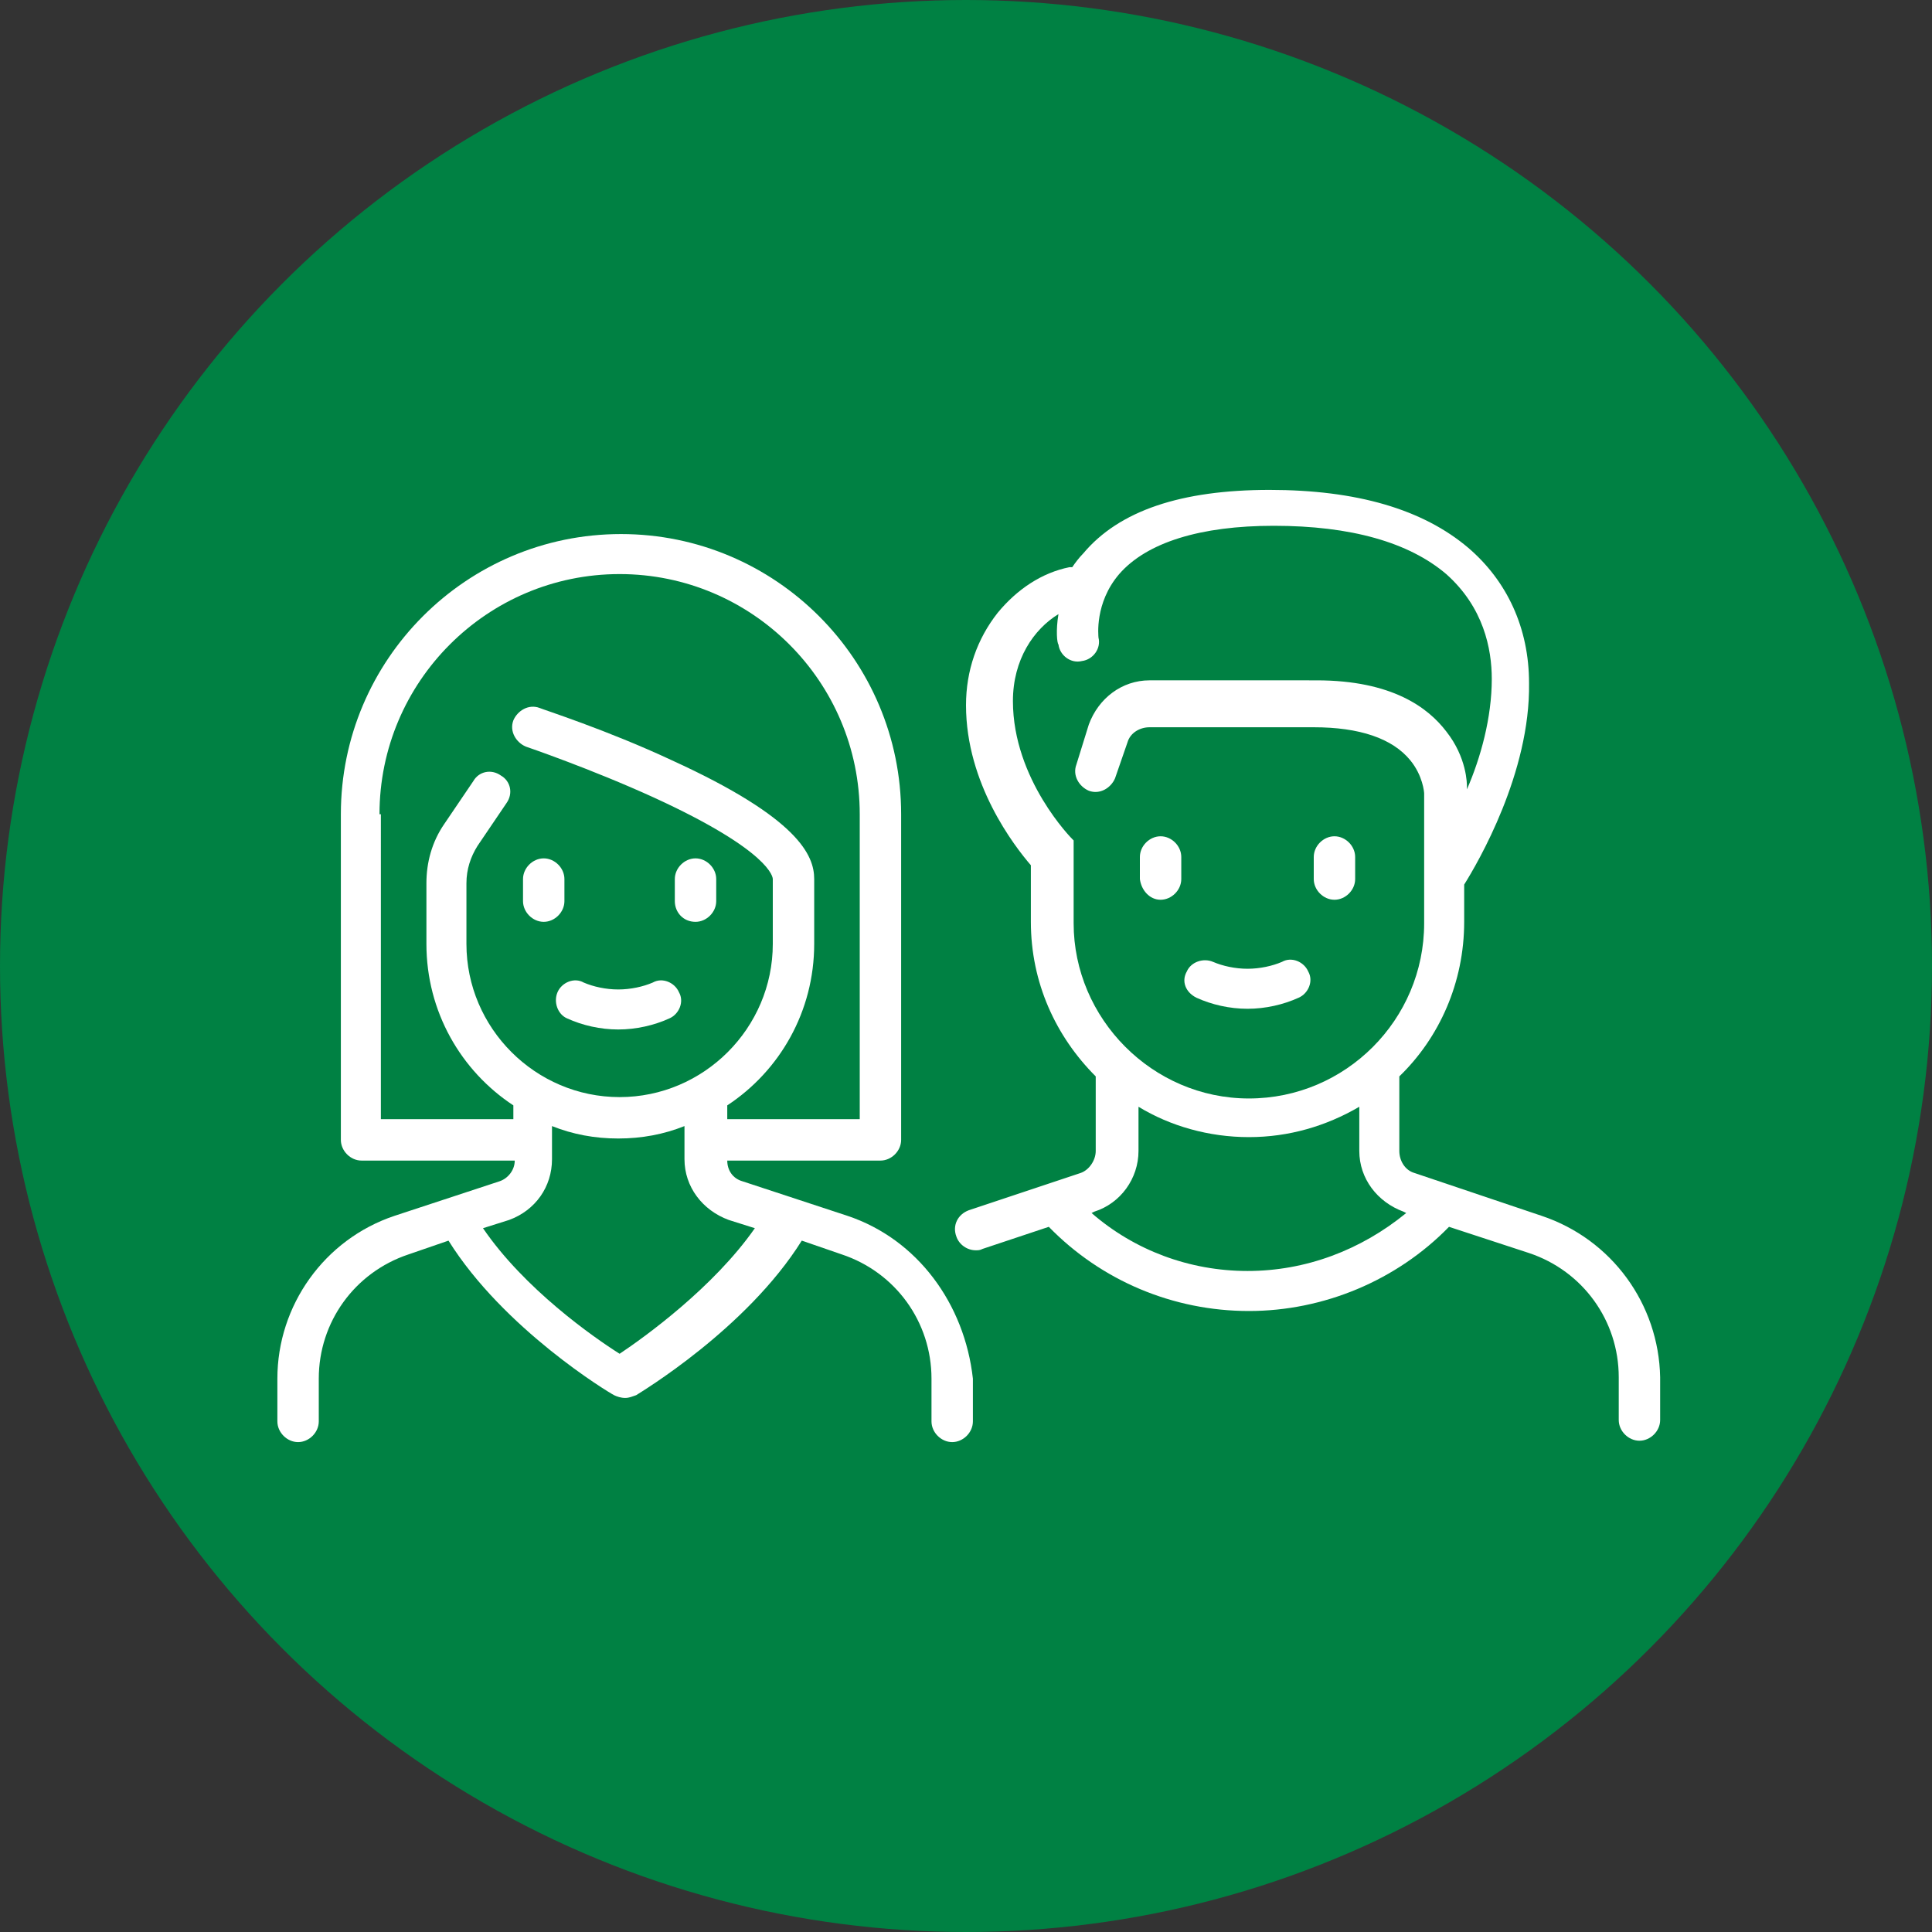
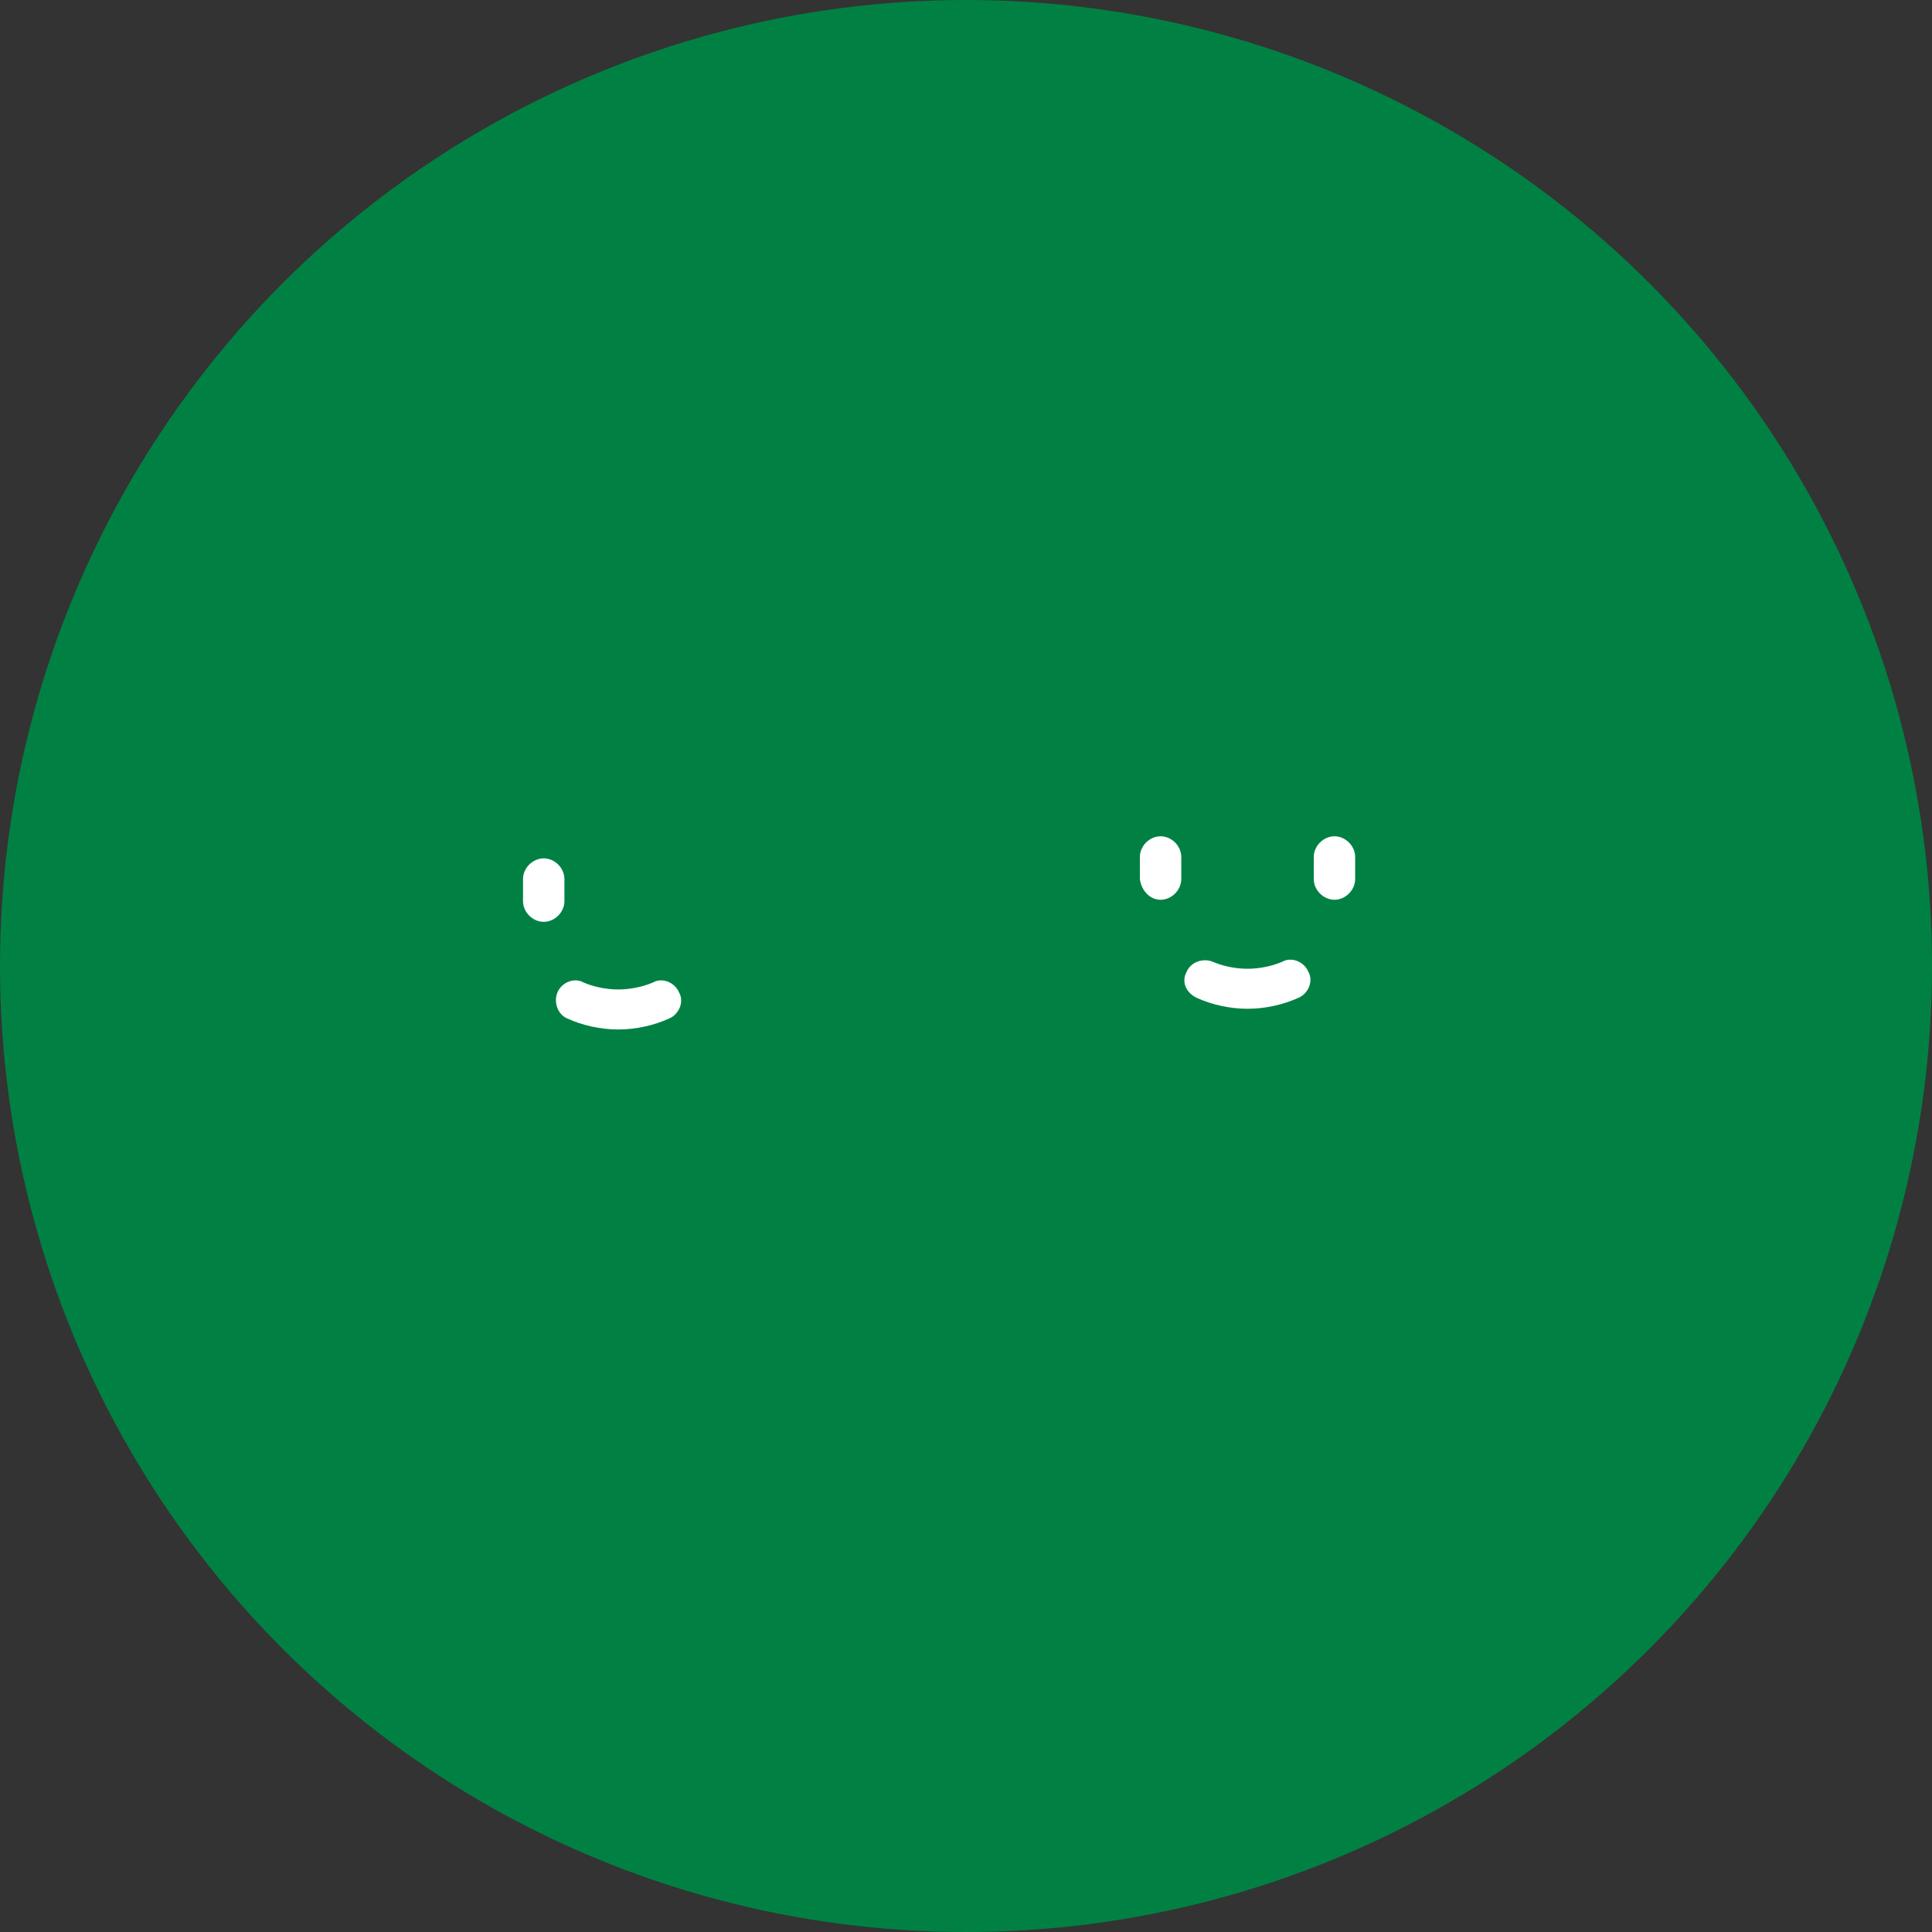
<svg xmlns="http://www.w3.org/2000/svg" version="1.1" id="Vrstva_1" x="0px" y="0px" width="140px" height="140px" viewBox="0 0 140 140" style="enable-background:new 0 0 140 140;" xml:space="preserve">
  <rect x="0" y="0" width="140" height="140" fill="#333333" stroke="none" />
  <style type="text/css">
	.st0{fill:#008143;}
	.st1{fill:#FFFFFF;}
</style>
  <g>
    <circle class="st0" cx="70" cy="70" r="70" />
  </g>
  <g>
-     <path class="st1" d="M61.4,88.1l-7.6-2.5c-0.7-0.2-1.1-0.8-1.1-1.5h11.1c0.8,0,1.5-0.7,1.5-1.5V59c0-11.2-9.1-20.3-20.3-20.3   c-11.2,0-20.3,9.1-20.3,20.3v23.6c0,0.8,0.7,1.5,1.5,1.5h11.1c0,0.7-0.5,1.3-1.1,1.5l-7.6,2.5c-5.1,1.7-8.5,6.5-8.5,11.8v3.1   c0,0.8,0.7,1.5,1.5,1.5c0.8,0,1.5-0.7,1.5-1.5v-3.1c0-4.1,2.6-7.7,6.5-9l2.9-1c4,6.4,11.6,11,12,11.2c0.2,0.1,0.5,0.2,0.8,0.2   s0.5-0.1,0.8-0.2c0.3-0.2,8-4.8,12-11.2l2.9,1c3.9,1.3,6.5,4.9,6.5,9v3.1c0,0.8,0.7,1.5,1.5,1.5s1.5-0.7,1.5-1.5v-3.1   C69.9,94.5,66.5,89.8,61.4,88.1z M27.5,59c0-9.6,7.8-17.4,17.4-17.4c9.6,0,17.4,7.8,17.4,17.4v22.1h-9.6v-1   c3.8-2.5,6.3-6.8,6.3-11.7v-4.7c0,0,0,0,0,0c0-1.7-1.1-4.4-10.3-8.6c-4.7-2.2-9.4-3.7-9.6-3.8c-0.8-0.3-1.6,0.2-1.9,0.9   c-0.3,0.8,0.2,1.6,0.9,1.9c0,0,4.7,1.6,9.3,3.7c8.5,3.9,8.6,5.8,8.6,5.9v4.7c0,6.1-5,11.1-11.1,11.1s-11.1-5-11.1-11.1V64   c0-1,0.3-1.9,0.8-2.7l2.1-3.1c0.5-0.7,0.3-1.6-0.4-2c-0.7-0.5-1.6-0.3-2,0.4l-2.1,3.1c-0.9,1.3-1.3,2.8-1.3,4.3v4.4   c0,4.9,2.5,9.2,6.3,11.7v1h-9.6V59z M44.9,98.1C43,96.9,38,93.4,35,89l1.9-0.6C38.8,87.7,40,86,40,84v-1.4c0,0,0,0,0,0s0,0,0,0v-1   c1.5,0.6,3.1,0.9,4.8,0.9s3.3-0.3,4.8-0.9V84c0,2,1.3,3.7,3.2,4.4l1.9,0.6C51.7,93.3,46.7,96.9,44.9,98.1z" />
    <path class="st1" d="M39.4,66.8c0.8,0,1.5-0.7,1.5-1.5v-1.6c0-0.8-0.7-1.5-1.5-1.5c-0.8,0-1.5,0.7-1.5,1.5v1.6   C37.9,66.1,38.6,66.8,39.4,66.8z" />
-     <path class="st1" d="M50.4,66.8c0.8,0,1.5-0.7,1.5-1.5v-1.6c0-0.8-0.7-1.5-1.5-1.5s-1.5,0.7-1.5,1.5v1.6   C48.9,66.1,49.5,66.8,50.4,66.8z" />
    <path class="st1" d="M40.4,71.9c-0.3,0.7,0,1.6,0.7,1.9c1.1,0.5,2.4,0.8,3.7,0.8c1.3,0,2.6-0.3,3.7-0.8c0.7-0.3,1.1-1.2,0.7-1.9   c-0.3-0.7-1.2-1.1-1.9-0.7c-0.7,0.3-1.6,0.5-2.5,0.5c-0.9,0-1.8-0.2-2.5-0.5C41.6,70.8,40.7,71.2,40.4,71.9z" />
    <path class="st1" d="M86.7,72.3c1.1,0.5,2.4,0.8,3.7,0.8c1.3,0,2.6-0.3,3.7-0.8c0.7-0.3,1.1-1.2,0.7-1.9c-0.3-0.7-1.2-1.1-1.9-0.7   c-0.7,0.3-1.6,0.5-2.5,0.5c-0.9,0-1.8-0.2-2.5-0.5c-0.7-0.3-1.6,0-1.9,0.7C85.6,71.1,85.9,71.9,86.7,72.3z" />
-     <path class="st1" d="M111.7,88.1l-9.2-3.1c-0.7-0.2-1.1-0.9-1.1-1.6V78c2.9-2.8,4.7-6.8,4.7-11.2v-2.7c1-1.6,4.8-8.1,4.7-14.6   c0-4-1.6-7.4-4.4-9.8c-3.3-2.8-8.1-4.2-14.4-4.2c-6.4,0-10.9,1.5-13.5,4.6c-0.3,0.3-0.6,0.7-0.8,1c-0.1,0-0.1,0-0.2,0   c-2,0.4-3.8,1.6-5.2,3.3c-1.5,1.9-2.3,4.2-2.3,6.7c0,5.7,3.5,10.2,4.7,11.6v4.1c0,4.4,1.8,8.3,4.7,11.2v5.4c0,0.7-0.5,1.4-1.1,1.6   l-8.1,2.7c-0.8,0.3-1.2,1.1-0.9,1.9c0.2,0.6,0.8,1,1.4,1c0.2,0,0.3,0,0.5-0.1l4.8-1.6c3.8,3.9,9,6.1,14.5,6.1   c5.4,0,10.7-2.2,14.5-6.1l5.8,1.9c3.9,1.3,6.5,4.9,6.5,9v3.1c0,0.8,0.7,1.5,1.5,1.5s1.5-0.7,1.5-1.5v-3.1   C120.2,94.5,116.8,89.8,111.7,88.1z M77.8,66.9v-4.7c0,0,0-0.1,0-0.1c0,0,0,0,0-0.1c0,0,0-0.1,0-0.1c0,0,0,0,0-0.1c0,0,0,0,0-0.1   c0,0,0,0,0-0.1c0,0,0,0,0-0.1c0,0,0,0,0-0.1c0,0,0,0,0-0.1c0,0,0,0,0-0.1c0,0,0,0,0-0.1c0,0,0,0,0-0.1c0,0,0,0,0-0.1   c0,0-0.1-0.1-0.1-0.1c0,0,0,0,0,0c0,0-4.3-4.3-4.3-10c0-3,1.5-5.2,3.3-6.3c-0.2,1.2-0.1,2.1,0,2.2c0.1,0.8,0.9,1.4,1.7,1.2   c0.8-0.1,1.4-0.9,1.2-1.7c0-0.1-0.3-2.5,1.5-4.6c2-2.3,5.9-3.5,11.2-3.5c5.6,0,9.8,1.2,12.5,3.5c2.7,2.4,3.3,5.4,3.3,7.6   c0,2.8-0.8,5.7-1.8,8v-0.2c0-0.2,0-2.1-1.5-4c-1.3-1.7-3.9-3.7-9.4-3.7H83.3c-2,0-3.7,1.3-4.4,3.2L78,55.4   c-0.3,0.8,0.2,1.6,0.9,1.9c0.8,0.3,1.6-0.2,1.9-0.9l0.9-2.6c0.2-0.7,0.9-1.1,1.6-1.1h11.9c3.3,0,5.7,0.8,7,2.4c0.9,1.1,1,2.3,1,2.4   v6.3c0,0,0,0,0,0v3.1c0,7-5.7,12.7-12.7,12.7S77.8,73.8,77.8,66.9z M90.4,92.1c-4.2,0-8.2-1.5-11.3-4.2l0.2-0.1   c1.9-0.6,3.2-2.4,3.2-4.4v-3.2c2.3,1.4,5.1,2.2,8,2.2c2.9,0,5.6-0.8,8-2.2v3.2c0,2,1.3,3.7,3.2,4.4l0.2,0.1   C98.6,90.6,94.6,92.1,90.4,92.1z" />
    <path class="st1" d="M84.1,65.2c0.8,0,1.5-0.7,1.5-1.5v-1.6c0-0.8-0.7-1.5-1.5-1.5c-0.8,0-1.5,0.7-1.5,1.5v1.6   C82.7,64.5,83.3,65.2,84.1,65.2z" />
    <path class="st1" d="M96.7,65.2c0.8,0,1.5-0.7,1.5-1.5v-1.6c0-0.8-0.7-1.5-1.5-1.5c-0.8,0-1.5,0.7-1.5,1.5v1.6   C95.2,64.5,95.9,65.2,96.7,65.2z" />
  </g>
</svg>